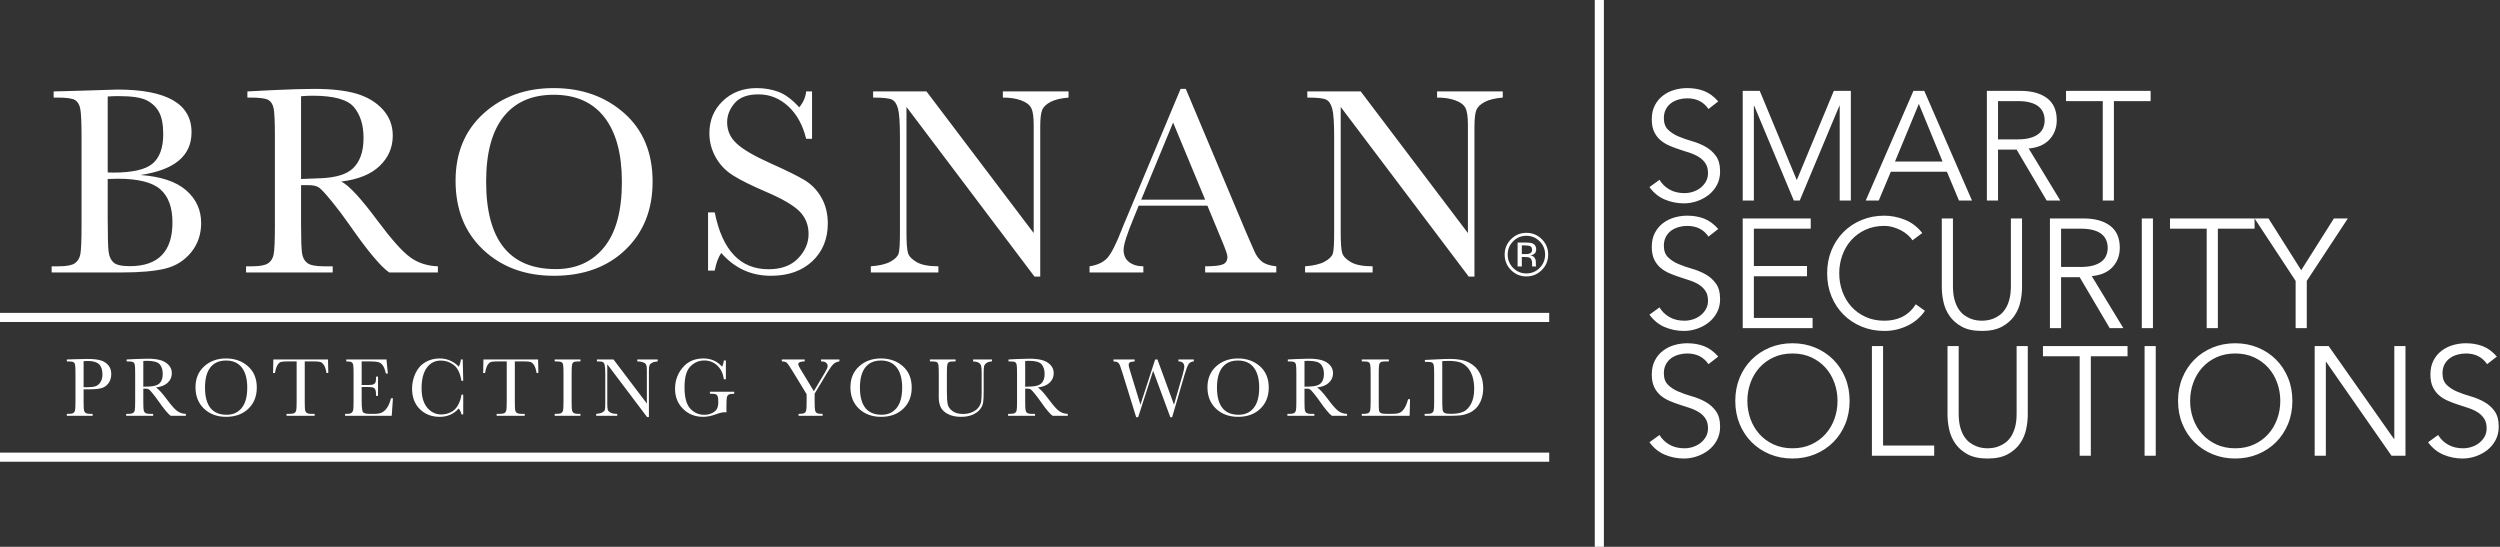
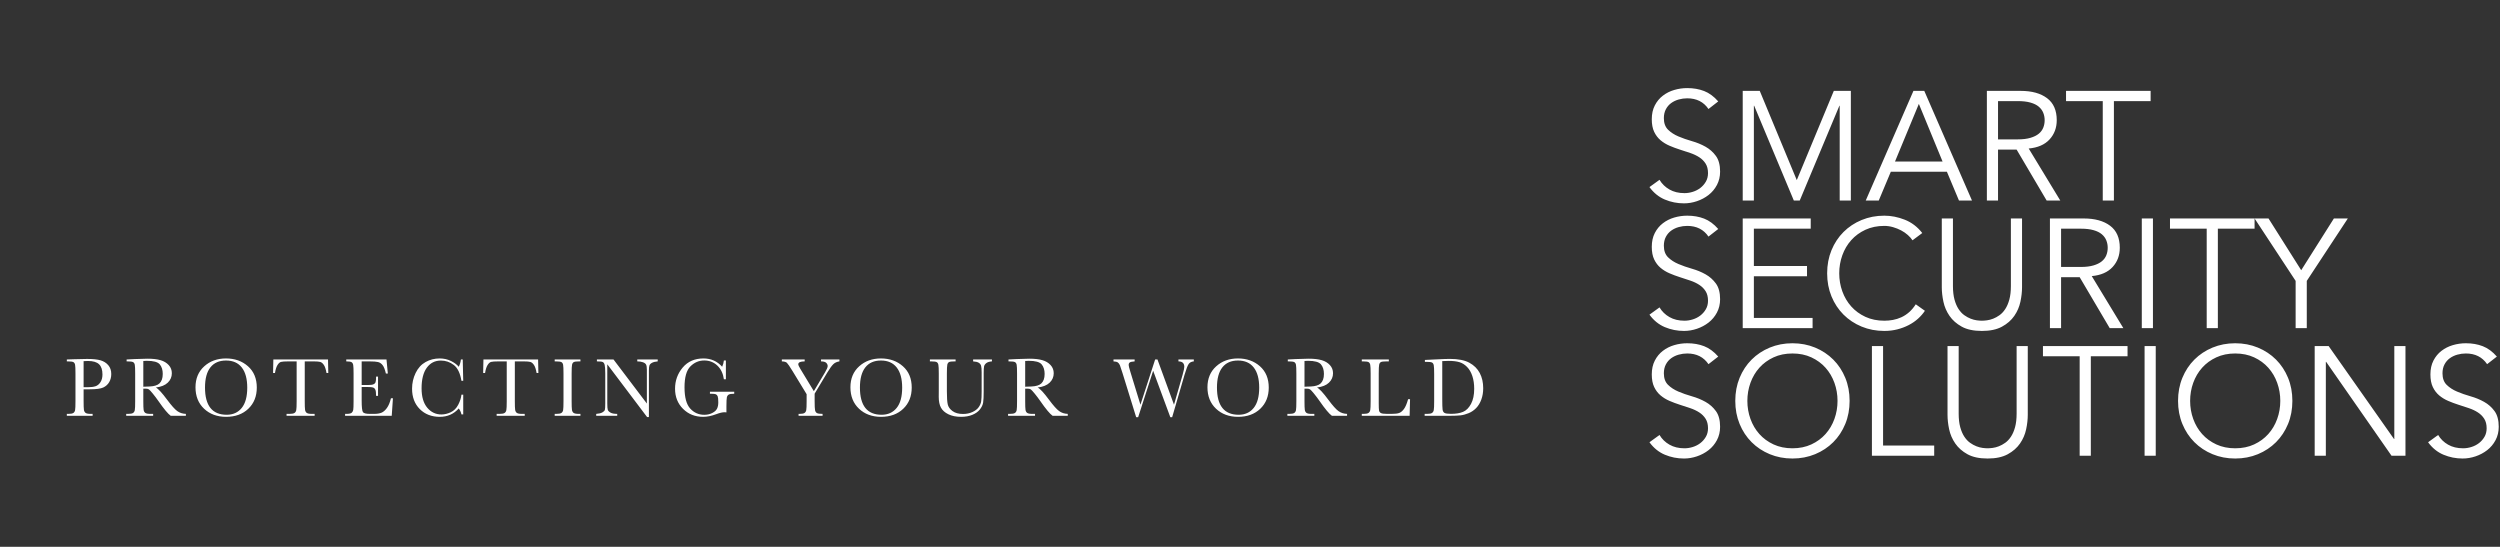
<svg xmlns="http://www.w3.org/2000/svg" width="823px" height="180px" viewBox="0 0 823 180" version="1.1">
  <rect x="0" y="0" width="823" height="180" fill="#333333" stroke="none" />
  <title>brosnan-logo</title>
  <desc>Created with Sketch.</desc>
  <defs />
  <g id="Page-1" stroke="none" stroke-width="1" fill="none" fill-rule="evenodd">
    <g id="brosnan-logo" fill="#FFFFFF">
-       <rect id="Rectangle" x="525" y="0" width="3" height="180" />
-       <path d="M562.431,35.885 C560.833,33.539 558.504,32.366 555.444,32.366 C554.492,32.366 553.557,32.493 552.639,32.748 C551.721,33.004 550.897,33.394 550.165,33.922 C549.434,34.449 548.848,35.128 548.406,35.962 C547.964,36.795 547.743,37.772 547.743,38.894 C547.743,40.526 548.202,41.792 549.12,42.694 C550.038,43.595 551.177,44.334 552.537,44.912 C553.897,45.49 555.384,46.008 557,46.468 C558.615,46.927 560.102,47.538 561.462,48.303 C562.822,49.069 563.961,50.08 564.879,51.338 C565.797,52.596 566.256,54.313 566.256,56.489 C566.256,58.121 565.908,59.591 565.211,60.901 C564.513,62.21 563.596,63.306 562.457,64.19 C561.317,65.074 560.043,65.754 558.631,66.23 C557.22,66.706 555.801,66.944 554.373,66.944 C552.163,66.944 550.064,66.528 548.074,65.695 C546.085,64.861 544.394,63.493 543,61.589 L546.315,59.192 C547.097,60.518 548.185,61.58 549.579,62.38 C550.973,63.179 552.622,63.578 554.526,63.578 C555.444,63.578 556.362,63.434 557.28,63.145 C558.198,62.855 559.022,62.431 559.754,61.87 C560.485,61.308 561.088,60.62 561.564,59.804 C562.04,58.988 562.278,58.053 562.278,56.999 C562.278,55.741 562.015,54.696 561.487,53.862 C560.96,53.029 560.264,52.333 559.396,51.772 C558.529,51.21 557.544,50.743 556.438,50.369 C555.333,49.995 554.195,49.621 553.021,49.247 C551.848,48.873 550.71,48.448 549.605,47.972 C548.499,47.496 547.514,46.893 546.646,46.161 C545.779,45.43 545.083,44.513 544.556,43.407 C544.028,42.302 543.765,40.917 543.765,39.251 C543.765,37.517 544.096,36.004 544.76,34.712 C545.423,33.42 546.306,32.349 547.412,31.499 C548.517,30.649 549.766,30.02 551.16,29.612 C552.554,29.204 553.982,29 555.444,29 C557.484,29 559.337,29.323 561.003,29.969 C562.669,30.615 564.216,31.754 565.644,33.386 L562.431,35.885 Z M591.501,59.294 L603.69,29.918 L609.3,29.918 L609.3,66.026 L605.628,66.026 L605.628,34.814 L605.526,34.814 L592.47,66.026 L590.532,66.026 L577.476,34.814 L577.374,34.814 L577.374,66.026 L573.702,66.026 L573.702,29.918 L579.312,29.918 L591.501,59.294 Z M623.835,53.174 L639.492,53.174 L631.689,34.202 L623.835,53.174 Z M618.48,66.026 L614.196,66.026 L629.904,29.918 L633.474,29.918 L649.182,66.026 L644.898,66.026 L640.92,56.54 L622.458,56.54 L618.48,66.026 Z M657.75,45.881 L664.278,45.881 C665.91,45.881 667.295,45.711 668.434,45.371 C669.574,45.031 670.483,44.581 671.163,44.02 C671.843,43.458 672.336,42.796 672.642,42.031 C672.948,41.265 673.101,40.441 673.101,39.557 C673.101,38.707 672.948,37.9 672.642,37.135 C672.336,36.369 671.843,35.698 671.163,35.12 C670.483,34.542 669.574,34.092 668.434,33.769 C667.295,33.445 665.91,33.284 664.278,33.284 L657.75,33.284 L657.75,45.881 Z M657.75,66.026 L654.078,66.026 L654.078,29.918 L665.196,29.918 C668.868,29.918 671.766,30.717 673.891,32.315 C676.017,33.913 677.079,36.327 677.079,39.557 C677.079,42.073 676.289,44.189 674.707,45.907 C673.126,47.624 670.84,48.618 667.848,48.89 L678.252,66.026 L673.764,66.026 L663.87,49.247 L657.75,49.247 L657.75,66.026 Z M695.898,66.026 L692.226,66.026 L692.226,33.284 L680.139,33.284 L680.139,29.918 L707.985,29.918 L707.985,33.284 L695.898,33.284 L695.898,66.026 Z M562.431,77.885 C560.833,75.539 558.504,74.366 555.444,74.366 C554.492,74.366 553.557,74.493 552.639,74.749 C551.721,75.004 550.897,75.394 550.165,75.921 C549.434,76.449 548.848,77.128 548.406,77.962 C547.964,78.795 547.743,79.772 547.743,80.894 C547.743,82.526 548.202,83.792 549.12,84.694 C550.038,85.595 551.177,86.334 552.537,86.912 C553.897,87.49 555.384,88.008 557,88.468 C558.615,88.927 560.102,89.538 561.462,90.303 C562.822,91.069 563.961,92.08 564.879,93.338 C565.797,94.596 566.256,96.313 566.256,98.489 C566.256,100.121 565.908,101.591 565.211,102.9 C564.513,104.21 563.596,105.306 562.457,106.19 C561.317,107.074 560.043,107.754 558.631,108.23 C557.22,108.706 555.801,108.944 554.373,108.944 C552.163,108.944 550.064,108.528 548.074,107.695 C546.085,106.861 544.394,105.493 543,103.589 L546.315,101.192 C547.097,102.518 548.185,103.58 549.579,104.379 C550.973,105.179 552.622,105.578 554.526,105.578 C555.444,105.578 556.362,105.434 557.28,105.144 C558.198,104.855 559.022,104.431 559.754,103.87 C560.485,103.308 561.088,102.62 561.564,101.804 C562.04,100.988 562.278,100.053 562.278,98.999 C562.278,97.741 562.015,96.696 561.487,95.862 C560.96,95.029 560.264,94.333 559.396,93.772 C558.529,93.21 557.544,92.743 556.438,92.369 C555.333,91.995 554.195,91.621 553.021,91.247 C551.848,90.873 550.71,90.448 549.605,89.972 C548.499,89.496 547.514,88.893 546.646,88.162 C545.779,87.43 545.083,86.513 544.556,85.407 C544.028,84.302 543.765,82.917 543.765,81.251 C543.765,79.517 544.096,78.004 544.76,76.712 C545.423,75.42 546.306,74.349 547.412,73.499 C548.517,72.649 549.766,72.02 551.16,71.612 C552.554,71.204 553.982,71 555.444,71 C557.484,71 559.337,71.323 561.003,71.969 C562.669,72.615 564.216,73.754 565.644,75.386 L562.431,77.885 Z M577.374,104.66 L596.703,104.66 L596.703,108.026 L573.702,108.026 L573.702,71.918 L596.091,71.918 L596.091,75.284 L577.374,75.284 L577.374,87.575 L594.867,87.575 L594.867,90.941 L577.374,90.941 L577.374,104.66 Z M633.678,102.314 C633.066,103.232 632.31,104.099 631.409,104.915 C630.507,105.731 629.479,106.436 628.323,107.031 C627.167,107.627 625.918,108.094 624.574,108.434 C623.231,108.774 621.812,108.944 620.316,108.944 C617.63,108.944 615.14,108.468 612.845,107.516 C610.549,106.564 608.561,105.247 606.878,103.564 C605.194,101.88 603.877,99.883 602.925,97.571 C601.973,95.259 601.497,92.726 601.497,89.972 C601.497,87.218 601.973,84.685 602.925,82.373 C603.877,80.061 605.194,78.064 606.878,76.38 C608.561,74.697 610.549,73.38 612.845,72.428 C615.14,71.476 617.63,71 620.316,71 C622.56,71 624.804,71.442 627.048,72.326 C629.292,73.21 631.213,74.672 632.811,76.712 L629.598,79.109 C629.224,78.531 628.714,77.953 628.068,77.375 C627.422,76.797 626.683,76.287 625.85,75.845 C625.016,75.403 624.124,75.046 623.172,74.774 C622.22,74.502 621.268,74.366 620.316,74.366 C618.004,74.366 615.93,74.791 614.094,75.641 C612.258,76.491 610.703,77.63 609.428,79.058 C608.152,80.486 607.175,82.143 606.495,84.031 C605.815,85.918 605.475,87.898 605.475,89.972 C605.475,92.046 605.815,94.026 606.495,95.913 C607.175,97.801 608.152,99.458 609.428,100.886 C610.703,102.314 612.258,103.453 614.094,104.303 C615.93,105.153 618.004,105.578 620.316,105.578 C621.268,105.578 622.211,105.493 623.146,105.323 C624.082,105.153 624.999,104.864 625.9,104.456 C626.802,104.048 627.651,103.496 628.451,102.799 C629.25,102.101 629.989,101.226 630.669,100.172 L633.678,102.314 Z M665.655,94.562 C665.655,96.058 665.477,97.647 665.12,99.331 C664.762,101.014 664.091,102.569 663.105,103.997 C662.119,105.425 660.768,106.606 659.051,107.541 C657.333,108.477 655.132,108.944 652.446,108.944 C649.726,108.944 647.516,108.477 645.816,107.541 C644.116,106.606 642.773,105.425 641.787,103.997 C640.801,102.569 640.13,101.014 639.773,99.331 C639.415,97.647 639.237,96.058 639.237,94.562 L639.237,71.918 L642.909,71.918 L642.909,94.154 C642.909,95.888 643.079,97.375 643.419,98.617 C643.759,99.858 644.209,100.903 644.77,101.753 C645.332,102.603 645.96,103.274 646.658,103.767 C647.355,104.261 648.051,104.643 648.749,104.915 C649.446,105.187 650.117,105.365 650.763,105.451 C651.409,105.535 651.97,105.578 652.446,105.578 C652.888,105.578 653.44,105.535 654.104,105.451 C654.767,105.365 655.446,105.187 656.144,104.915 C656.841,104.643 657.537,104.261 658.235,103.767 C658.932,103.274 659.56,102.603 660.121,101.753 C660.683,100.903 661.133,99.858 661.473,98.617 C661.813,97.375 661.983,95.888 661.983,94.154 L661.983,71.918 L665.655,71.918 L665.655,94.562 Z M678.507,87.881 L685.035,87.881 C686.667,87.881 688.052,87.711 689.192,87.371 C690.331,87.031 691.24,86.581 691.92,86.019 C692.6,85.458 693.093,84.796 693.399,84.031 C693.705,83.265 693.858,82.441 693.858,81.557 C693.858,80.707 693.705,79.9 693.399,79.135 C693.093,78.369 692.6,77.698 691.92,77.12 C691.24,76.542 690.331,76.092 689.192,75.769 C688.052,75.445 686.667,75.284 685.035,75.284 L678.507,75.284 L678.507,87.881 Z M678.507,108.026 L674.835,108.026 L674.835,71.918 L685.953,71.918 C689.625,71.918 692.523,72.717 694.649,74.315 C696.774,75.913 697.836,78.327 697.836,81.557 C697.836,84.073 697.046,86.189 695.465,87.906 C693.883,89.624 691.597,90.618 688.605,90.89 L699.009,108.026 L694.521,108.026 L684.627,91.247 L678.507,91.247 L678.507,108.026 Z M708.75,108.026 L705.078,108.026 L705.078,71.918 L708.75,71.918 L708.75,108.026 Z M730.119,108.026 L726.447,108.026 L726.447,75.284 L714.36,75.284 L714.36,71.918 L742.206,71.918 L742.206,75.284 L730.119,75.284 L730.119,108.026 Z M759.393,108.026 L755.721,108.026 L755.721,92.471 L742.206,71.918 L746.796,71.918 L757.557,88.952 L768.318,71.918 L772.908,71.918 L759.393,92.471 L759.393,108.026 Z M562.431,119.885 C560.833,117.539 558.504,116.366 555.444,116.366 C554.492,116.366 553.557,116.493 552.639,116.749 C551.721,117.004 550.897,117.394 550.165,117.921 C549.434,118.449 548.848,119.128 548.406,119.962 C547.964,120.795 547.743,121.772 547.743,122.894 C547.743,124.526 548.202,125.792 549.12,126.694 C550.038,127.595 551.177,128.334 552.537,128.912 C553.897,129.49 555.384,130.008 557,130.468 C558.615,130.927 560.102,131.538 561.462,132.304 C562.822,133.069 563.961,134.08 564.879,135.338 C565.797,136.596 566.256,138.313 566.256,140.489 C566.256,142.121 565.908,143.591 565.211,144.9 C564.513,146.21 563.596,147.306 562.457,148.19 C561.317,149.074 560.043,149.754 558.631,150.23 C557.22,150.706 555.801,150.944 554.373,150.944 C552.163,150.944 550.064,150.528 548.074,149.695 C546.085,148.861 544.394,147.493 543,145.589 L546.315,143.192 C547.097,144.518 548.185,145.58 549.579,146.38 C550.973,147.179 552.622,147.578 554.526,147.578 C555.444,147.578 556.362,147.434 557.28,147.144 C558.198,146.855 559.022,146.431 559.754,145.869 C560.485,145.308 561.088,144.62 561.564,143.804 C562.04,142.988 562.278,142.053 562.278,140.999 C562.278,139.741 562.015,138.696 561.487,137.863 C560.96,137.029 560.264,136.333 559.396,135.772 C558.529,135.21 557.544,134.743 556.438,134.369 C555.333,133.995 554.195,133.621 553.021,133.247 C551.848,132.873 550.71,132.448 549.605,131.972 C548.499,131.496 547.514,130.893 546.646,130.161 C545.779,129.43 545.083,128.513 544.556,127.407 C544.028,126.302 543.765,124.917 543.765,123.251 C543.765,121.517 544.096,120.004 544.76,118.712 C545.423,117.42 546.306,116.349 547.412,115.499 C548.517,114.649 549.766,114.02 551.16,113.612 C552.554,113.204 553.982,113 555.444,113 C557.484,113 559.337,113.323 561.003,113.969 C562.669,114.615 564.216,115.754 565.644,117.386 L562.431,119.885 Z M604.914,131.972 C604.914,129.898 604.574,127.918 603.894,126.031 C603.214,124.143 602.237,122.486 600.962,121.058 C599.686,119.63 598.131,118.491 596.295,117.641 C594.459,116.791 592.385,116.366 590.073,116.366 C587.761,116.366 585.687,116.791 583.851,117.641 C582.015,118.491 580.46,119.63 579.184,121.058 C577.909,122.486 576.932,124.143 576.252,126.031 C575.572,127.918 575.232,129.898 575.232,131.972 C575.232,134.046 575.572,136.026 576.252,137.913 C576.932,139.801 577.909,141.458 579.184,142.886 C580.46,144.314 582.015,145.453 583.851,146.303 C585.687,147.153 587.761,147.578 590.073,147.578 C592.385,147.578 594.459,147.153 596.295,146.303 C598.131,145.453 599.686,144.314 600.962,142.886 C602.237,141.458 603.214,139.801 603.894,137.913 C604.574,136.026 604.914,134.046 604.914,131.972 Z M608.892,131.972 C608.892,134.726 608.416,137.259 607.464,139.571 C606.512,141.883 605.195,143.88 603.511,145.564 C601.828,147.247 599.84,148.564 597.544,149.516 C595.249,150.468 592.759,150.944 590.073,150.944 C587.387,150.944 584.897,150.468 582.601,149.516 C580.306,148.564 578.318,147.247 576.635,145.564 C574.951,143.88 573.634,141.883 572.682,139.571 C571.73,137.259 571.254,134.726 571.254,131.972 C571.254,129.218 571.73,126.685 572.682,124.373 C573.634,122.061 574.951,120.064 576.635,118.38 C578.318,116.697 580.306,115.38 582.601,114.428 C584.897,113.476 587.387,113 590.073,113 C592.759,113 595.249,113.476 597.544,114.428 C599.84,115.38 601.828,116.697 603.511,118.38 C605.195,120.064 606.512,122.061 607.464,124.373 C608.416,126.685 608.892,129.218 608.892,131.972 Z M619.908,146.66 L636.738,146.66 L636.738,150.026 L616.236,150.026 L616.236,113.918 L619.908,113.918 L619.908,146.66 Z M667.542,136.562 C667.542,138.058 667.364,139.647 667.006,141.331 C666.649,143.014 665.978,144.569 664.992,145.997 C664.006,147.425 662.655,148.606 660.938,149.542 C659.22,150.477 657.019,150.944 654.333,150.944 C651.613,150.944 649.403,150.477 647.703,149.542 C646.003,148.606 644.66,147.425 643.674,145.997 C642.688,144.569 642.017,143.014 641.659,141.331 C641.302,139.647 641.124,138.058 641.124,136.562 L641.124,113.918 L644.796,113.918 L644.796,136.154 C644.796,137.888 644.966,139.375 645.306,140.617 C645.646,141.858 646.096,142.903 646.658,143.753 C647.219,144.603 647.847,145.274 648.544,145.768 C649.242,146.261 649.938,146.643 650.635,146.915 C651.333,147.187 652.004,147.365 652.65,147.451 C653.296,147.536 653.857,147.578 654.333,147.578 C654.775,147.578 655.327,147.536 655.99,147.451 C656.654,147.365 657.333,147.187 658.03,146.915 C658.728,146.643 659.424,146.261 660.121,145.768 C660.819,145.274 661.447,144.603 662.009,143.753 C662.57,142.903 663.02,141.858 663.36,140.617 C663.7,139.375 663.87,137.888 663.87,136.154 L663.87,113.918 L667.542,113.918 L667.542,136.562 Z M688.299,150.026 L684.627,150.026 L684.627,117.284 L672.54,117.284 L672.54,113.918 L700.386,113.918 L700.386,117.284 L688.299,117.284 L688.299,150.026 Z M709.668,150.026 L705.996,150.026 L705.996,113.918 L709.668,113.918 L709.668,150.026 Z M750.672,131.972 C750.672,129.898 750.332,127.918 749.652,126.031 C748.972,124.143 747.995,122.486 746.72,121.058 C745.444,119.63 743.889,118.491 742.053,117.641 C740.217,116.791 738.143,116.366 735.831,116.366 C733.519,116.366 731.445,116.791 729.609,117.641 C727.773,118.491 726.218,119.63 724.942,121.058 C723.667,122.486 722.69,124.143 722.01,126.031 C721.33,127.918 720.99,129.898 720.99,131.972 C720.99,134.046 721.33,136.026 722.01,137.913 C722.69,139.801 723.667,141.458 724.942,142.886 C726.218,144.314 727.773,145.453 729.609,146.303 C731.445,147.153 733.519,147.578 735.831,147.578 C738.143,147.578 740.217,147.153 742.053,146.303 C743.889,145.453 745.444,144.314 746.72,142.886 C747.995,141.458 748.972,139.801 749.652,137.913 C750.332,136.026 750.672,134.046 750.672,131.972 Z M754.65,131.972 C754.65,134.726 754.174,137.259 753.222,139.571 C752.27,141.883 750.953,143.88 749.269,145.564 C747.586,147.247 745.598,148.564 743.303,149.516 C741.007,150.468 738.517,150.944 735.831,150.944 C733.145,150.944 730.655,150.468 728.36,149.516 C726.064,148.564 724.076,147.247 722.393,145.564 C720.709,143.88 719.392,141.883 718.44,139.571 C717.488,137.259 717.012,134.726 717.012,131.972 C717.012,129.218 717.488,126.685 718.44,124.373 C719.392,122.061 720.709,120.064 722.393,118.38 C724.076,116.697 726.064,115.38 728.36,114.428 C730.655,113.476 733.145,113 735.831,113 C738.517,113 741.007,113.476 743.303,114.428 C745.598,115.38 747.586,116.697 749.269,118.38 C750.953,120.064 752.27,122.061 753.222,124.373 C754.174,126.685 754.65,129.218 754.65,131.972 Z M788.106,144.518 L788.208,144.518 L788.208,113.918 L791.88,113.918 L791.88,150.026 L787.29,150.026 L765.768,119.12 L765.666,119.12 L765.666,150.026 L761.994,150.026 L761.994,113.918 L766.584,113.918 L788.106,144.518 Z M818.757,119.885 C817.159,117.539 814.83,116.366 811.77,116.366 C810.818,116.366 809.883,116.493 808.965,116.749 C808.047,117.004 807.223,117.394 806.491,117.921 C805.76,118.449 805.174,119.128 804.732,119.962 C804.29,120.795 804.069,121.772 804.069,122.894 C804.069,124.526 804.528,125.792 805.446,126.694 C806.364,127.595 807.503,128.334 808.863,128.912 C810.223,129.49 811.71,130.008 813.326,130.468 C814.941,130.927 816.428,131.538 817.788,132.304 C819.148,133.069 820.287,134.08 821.205,135.338 C822.123,136.596 822.582,138.313 822.582,140.489 C822.582,142.121 822.234,143.591 821.537,144.9 C820.839,146.21 819.922,147.306 818.783,148.19 C817.643,149.074 816.369,149.754 814.957,150.23 C813.546,150.706 812.127,150.944 810.699,150.944 C808.489,150.944 806.39,150.528 804.4,149.695 C802.411,148.861 800.72,147.493 799.326,145.589 L802.641,143.192 C803.423,144.518 804.511,145.58 805.905,146.38 C807.299,147.179 808.948,147.578 810.852,147.578 C811.77,147.578 812.688,147.434 813.606,147.144 C814.524,146.855 815.348,146.431 816.08,145.869 C816.811,145.308 817.414,144.62 817.89,143.804 C818.366,142.988 818.604,142.053 818.604,140.999 C818.604,139.741 818.341,138.696 817.813,137.863 C817.286,137.029 816.59,136.333 815.722,135.772 C814.855,135.21 813.87,134.743 812.764,134.369 C811.659,133.995 810.521,133.621 809.347,133.247 C808.174,132.873 807.036,132.448 805.931,131.972 C804.825,131.496 803.84,130.893 802.972,130.161 C802.105,129.43 801.409,128.513 800.881,127.407 C800.354,126.302 800.091,124.917 800.091,123.251 C800.091,121.517 800.422,120.004 801.086,118.712 C801.749,117.42 802.632,116.349 803.737,115.499 C804.843,114.649 806.092,114.02 807.486,113.612 C808.88,113.204 810.308,113 811.77,113 C813.81,113 815.663,113.323 817.329,113.969 C818.995,114.615 820.542,115.754 821.97,117.386 L818.757,119.885 Z" id="SMART-SECURITY-SOLUT" />
-       <rect id="Rectangle-2" x="0" y="103" width="510" height="3" />
-       <rect id="Rectangle-2-Copy" x="0" y="149" width="510" height="3" />
+       <path d="M562.431,35.885 C560.833,33.539 558.504,32.366 555.444,32.366 C554.492,32.366 553.557,32.493 552.639,32.748 C551.721,33.004 550.897,33.394 550.165,33.922 C549.434,34.449 548.848,35.128 548.406,35.962 C547.964,36.795 547.743,37.772 547.743,38.894 C547.743,40.526 548.202,41.792 549.12,42.694 C550.038,43.595 551.177,44.334 552.537,44.912 C553.897,45.49 555.384,46.008 557,46.468 C558.615,46.927 560.102,47.538 561.462,48.303 C562.822,49.069 563.961,50.08 564.879,51.338 C565.797,52.596 566.256,54.313 566.256,56.489 C566.256,58.121 565.908,59.591 565.211,60.901 C564.513,62.21 563.596,63.306 562.457,64.19 C561.317,65.074 560.043,65.754 558.631,66.23 C557.22,66.706 555.801,66.944 554.373,66.944 C552.163,66.944 550.064,66.528 548.074,65.695 C546.085,64.861 544.394,63.493 543,61.589 L546.315,59.192 C547.097,60.518 548.185,61.58 549.579,62.38 C550.973,63.179 552.622,63.578 554.526,63.578 C555.444,63.578 556.362,63.434 557.28,63.145 C558.198,62.855 559.022,62.431 559.754,61.87 C560.485,61.308 561.088,60.62 561.564,59.804 C562.04,58.988 562.278,58.053 562.278,56.999 C562.278,55.741 562.015,54.696 561.487,53.862 C560.96,53.029 560.264,52.333 559.396,51.772 C558.529,51.21 557.544,50.743 556.438,50.369 C555.333,49.995 554.195,49.621 553.021,49.247 C551.848,48.873 550.71,48.448 549.605,47.972 C548.499,47.496 547.514,46.893 546.646,46.161 C545.779,45.43 545.083,44.513 544.556,43.407 C544.028,42.302 543.765,40.917 543.765,39.251 C543.765,37.517 544.096,36.004 544.76,34.712 C545.423,33.42 546.306,32.349 547.412,31.499 C548.517,30.649 549.766,30.02 551.16,29.612 C552.554,29.204 553.982,29 555.444,29 C557.484,29 559.337,29.323 561.003,29.969 C562.669,30.615 564.216,31.754 565.644,33.386 L562.431,35.885 Z M591.501,59.294 L603.69,29.918 L609.3,29.918 L609.3,66.026 L605.628,66.026 L605.628,34.814 L605.526,34.814 L592.47,66.026 L590.532,66.026 L577.476,34.814 L577.374,34.814 L577.374,66.026 L573.702,66.026 L573.702,29.918 L579.312,29.918 Z M623.835,53.174 L639.492,53.174 L631.689,34.202 L623.835,53.174 Z M618.48,66.026 L614.196,66.026 L629.904,29.918 L633.474,29.918 L649.182,66.026 L644.898,66.026 L640.92,56.54 L622.458,56.54 L618.48,66.026 Z M657.75,45.881 L664.278,45.881 C665.91,45.881 667.295,45.711 668.434,45.371 C669.574,45.031 670.483,44.581 671.163,44.02 C671.843,43.458 672.336,42.796 672.642,42.031 C672.948,41.265 673.101,40.441 673.101,39.557 C673.101,38.707 672.948,37.9 672.642,37.135 C672.336,36.369 671.843,35.698 671.163,35.12 C670.483,34.542 669.574,34.092 668.434,33.769 C667.295,33.445 665.91,33.284 664.278,33.284 L657.75,33.284 L657.75,45.881 Z M657.75,66.026 L654.078,66.026 L654.078,29.918 L665.196,29.918 C668.868,29.918 671.766,30.717 673.891,32.315 C676.017,33.913 677.079,36.327 677.079,39.557 C677.079,42.073 676.289,44.189 674.707,45.907 C673.126,47.624 670.84,48.618 667.848,48.89 L678.252,66.026 L673.764,66.026 L663.87,49.247 L657.75,49.247 L657.75,66.026 Z M695.898,66.026 L692.226,66.026 L692.226,33.284 L680.139,33.284 L680.139,29.918 L707.985,29.918 L707.985,33.284 L695.898,33.284 L695.898,66.026 Z M562.431,77.885 C560.833,75.539 558.504,74.366 555.444,74.366 C554.492,74.366 553.557,74.493 552.639,74.749 C551.721,75.004 550.897,75.394 550.165,75.921 C549.434,76.449 548.848,77.128 548.406,77.962 C547.964,78.795 547.743,79.772 547.743,80.894 C547.743,82.526 548.202,83.792 549.12,84.694 C550.038,85.595 551.177,86.334 552.537,86.912 C553.897,87.49 555.384,88.008 557,88.468 C558.615,88.927 560.102,89.538 561.462,90.303 C562.822,91.069 563.961,92.08 564.879,93.338 C565.797,94.596 566.256,96.313 566.256,98.489 C566.256,100.121 565.908,101.591 565.211,102.9 C564.513,104.21 563.596,105.306 562.457,106.19 C561.317,107.074 560.043,107.754 558.631,108.23 C557.22,108.706 555.801,108.944 554.373,108.944 C552.163,108.944 550.064,108.528 548.074,107.695 C546.085,106.861 544.394,105.493 543,103.589 L546.315,101.192 C547.097,102.518 548.185,103.58 549.579,104.379 C550.973,105.179 552.622,105.578 554.526,105.578 C555.444,105.578 556.362,105.434 557.28,105.144 C558.198,104.855 559.022,104.431 559.754,103.87 C560.485,103.308 561.088,102.62 561.564,101.804 C562.04,100.988 562.278,100.053 562.278,98.999 C562.278,97.741 562.015,96.696 561.487,95.862 C560.96,95.029 560.264,94.333 559.396,93.772 C558.529,93.21 557.544,92.743 556.438,92.369 C555.333,91.995 554.195,91.621 553.021,91.247 C551.848,90.873 550.71,90.448 549.605,89.972 C548.499,89.496 547.514,88.893 546.646,88.162 C545.779,87.43 545.083,86.513 544.556,85.407 C544.028,84.302 543.765,82.917 543.765,81.251 C543.765,79.517 544.096,78.004 544.76,76.712 C545.423,75.42 546.306,74.349 547.412,73.499 C548.517,72.649 549.766,72.02 551.16,71.612 C552.554,71.204 553.982,71 555.444,71 C557.484,71 559.337,71.323 561.003,71.969 C562.669,72.615 564.216,73.754 565.644,75.386 L562.431,77.885 Z M577.374,104.66 L596.703,104.66 L596.703,108.026 L573.702,108.026 L573.702,71.918 L596.091,71.918 L596.091,75.284 L577.374,75.284 L577.374,87.575 L594.867,87.575 L594.867,90.941 L577.374,90.941 L577.374,104.66 Z M633.678,102.314 C633.066,103.232 632.31,104.099 631.409,104.915 C630.507,105.731 629.479,106.436 628.323,107.031 C627.167,107.627 625.918,108.094 624.574,108.434 C623.231,108.774 621.812,108.944 620.316,108.944 C617.63,108.944 615.14,108.468 612.845,107.516 C610.549,106.564 608.561,105.247 606.878,103.564 C605.194,101.88 603.877,99.883 602.925,97.571 C601.973,95.259 601.497,92.726 601.497,89.972 C601.497,87.218 601.973,84.685 602.925,82.373 C603.877,80.061 605.194,78.064 606.878,76.38 C608.561,74.697 610.549,73.38 612.845,72.428 C615.14,71.476 617.63,71 620.316,71 C622.56,71 624.804,71.442 627.048,72.326 C629.292,73.21 631.213,74.672 632.811,76.712 L629.598,79.109 C629.224,78.531 628.714,77.953 628.068,77.375 C627.422,76.797 626.683,76.287 625.85,75.845 C625.016,75.403 624.124,75.046 623.172,74.774 C622.22,74.502 621.268,74.366 620.316,74.366 C618.004,74.366 615.93,74.791 614.094,75.641 C612.258,76.491 610.703,77.63 609.428,79.058 C608.152,80.486 607.175,82.143 606.495,84.031 C605.815,85.918 605.475,87.898 605.475,89.972 C605.475,92.046 605.815,94.026 606.495,95.913 C607.175,97.801 608.152,99.458 609.428,100.886 C610.703,102.314 612.258,103.453 614.094,104.303 C615.93,105.153 618.004,105.578 620.316,105.578 C621.268,105.578 622.211,105.493 623.146,105.323 C624.082,105.153 624.999,104.864 625.9,104.456 C626.802,104.048 627.651,103.496 628.451,102.799 C629.25,102.101 629.989,101.226 630.669,100.172 L633.678,102.314 Z M665.655,94.562 C665.655,96.058 665.477,97.647 665.12,99.331 C664.762,101.014 664.091,102.569 663.105,103.997 C662.119,105.425 660.768,106.606 659.051,107.541 C657.333,108.477 655.132,108.944 652.446,108.944 C649.726,108.944 647.516,108.477 645.816,107.541 C644.116,106.606 642.773,105.425 641.787,103.997 C640.801,102.569 640.13,101.014 639.773,99.331 C639.415,97.647 639.237,96.058 639.237,94.562 L639.237,71.918 L642.909,71.918 L642.909,94.154 C642.909,95.888 643.079,97.375 643.419,98.617 C643.759,99.858 644.209,100.903 644.77,101.753 C645.332,102.603 645.96,103.274 646.658,103.767 C647.355,104.261 648.051,104.643 648.749,104.915 C649.446,105.187 650.117,105.365 650.763,105.451 C651.409,105.535 651.97,105.578 652.446,105.578 C652.888,105.578 653.44,105.535 654.104,105.451 C654.767,105.365 655.446,105.187 656.144,104.915 C656.841,104.643 657.537,104.261 658.235,103.767 C658.932,103.274 659.56,102.603 660.121,101.753 C660.683,100.903 661.133,99.858 661.473,98.617 C661.813,97.375 661.983,95.888 661.983,94.154 L661.983,71.918 L665.655,71.918 L665.655,94.562 Z M678.507,87.881 L685.035,87.881 C686.667,87.881 688.052,87.711 689.192,87.371 C690.331,87.031 691.24,86.581 691.92,86.019 C692.6,85.458 693.093,84.796 693.399,84.031 C693.705,83.265 693.858,82.441 693.858,81.557 C693.858,80.707 693.705,79.9 693.399,79.135 C693.093,78.369 692.6,77.698 691.92,77.12 C691.24,76.542 690.331,76.092 689.192,75.769 C688.052,75.445 686.667,75.284 685.035,75.284 L678.507,75.284 L678.507,87.881 Z M678.507,108.026 L674.835,108.026 L674.835,71.918 L685.953,71.918 C689.625,71.918 692.523,72.717 694.649,74.315 C696.774,75.913 697.836,78.327 697.836,81.557 C697.836,84.073 697.046,86.189 695.465,87.906 C693.883,89.624 691.597,90.618 688.605,90.89 L699.009,108.026 L694.521,108.026 L684.627,91.247 L678.507,91.247 L678.507,108.026 Z M708.75,108.026 L705.078,108.026 L705.078,71.918 L708.75,71.918 L708.75,108.026 Z M730.119,108.026 L726.447,108.026 L726.447,75.284 L714.36,75.284 L714.36,71.918 L742.206,71.918 L742.206,75.284 L730.119,75.284 L730.119,108.026 Z M759.393,108.026 L755.721,108.026 L755.721,92.471 L742.206,71.918 L746.796,71.918 L757.557,88.952 L768.318,71.918 L772.908,71.918 L759.393,92.471 L759.393,108.026 Z M562.431,119.885 C560.833,117.539 558.504,116.366 555.444,116.366 C554.492,116.366 553.557,116.493 552.639,116.749 C551.721,117.004 550.897,117.394 550.165,117.921 C549.434,118.449 548.848,119.128 548.406,119.962 C547.964,120.795 547.743,121.772 547.743,122.894 C547.743,124.526 548.202,125.792 549.12,126.694 C550.038,127.595 551.177,128.334 552.537,128.912 C553.897,129.49 555.384,130.008 557,130.468 C558.615,130.927 560.102,131.538 561.462,132.304 C562.822,133.069 563.961,134.08 564.879,135.338 C565.797,136.596 566.256,138.313 566.256,140.489 C566.256,142.121 565.908,143.591 565.211,144.9 C564.513,146.21 563.596,147.306 562.457,148.19 C561.317,149.074 560.043,149.754 558.631,150.23 C557.22,150.706 555.801,150.944 554.373,150.944 C552.163,150.944 550.064,150.528 548.074,149.695 C546.085,148.861 544.394,147.493 543,145.589 L546.315,143.192 C547.097,144.518 548.185,145.58 549.579,146.38 C550.973,147.179 552.622,147.578 554.526,147.578 C555.444,147.578 556.362,147.434 557.28,147.144 C558.198,146.855 559.022,146.431 559.754,145.869 C560.485,145.308 561.088,144.62 561.564,143.804 C562.04,142.988 562.278,142.053 562.278,140.999 C562.278,139.741 562.015,138.696 561.487,137.863 C560.96,137.029 560.264,136.333 559.396,135.772 C558.529,135.21 557.544,134.743 556.438,134.369 C555.333,133.995 554.195,133.621 553.021,133.247 C551.848,132.873 550.71,132.448 549.605,131.972 C548.499,131.496 547.514,130.893 546.646,130.161 C545.779,129.43 545.083,128.513 544.556,127.407 C544.028,126.302 543.765,124.917 543.765,123.251 C543.765,121.517 544.096,120.004 544.76,118.712 C545.423,117.42 546.306,116.349 547.412,115.499 C548.517,114.649 549.766,114.02 551.16,113.612 C552.554,113.204 553.982,113 555.444,113 C557.484,113 559.337,113.323 561.003,113.969 C562.669,114.615 564.216,115.754 565.644,117.386 L562.431,119.885 Z M604.914,131.972 C604.914,129.898 604.574,127.918 603.894,126.031 C603.214,124.143 602.237,122.486 600.962,121.058 C599.686,119.63 598.131,118.491 596.295,117.641 C594.459,116.791 592.385,116.366 590.073,116.366 C587.761,116.366 585.687,116.791 583.851,117.641 C582.015,118.491 580.46,119.63 579.184,121.058 C577.909,122.486 576.932,124.143 576.252,126.031 C575.572,127.918 575.232,129.898 575.232,131.972 C575.232,134.046 575.572,136.026 576.252,137.913 C576.932,139.801 577.909,141.458 579.184,142.886 C580.46,144.314 582.015,145.453 583.851,146.303 C585.687,147.153 587.761,147.578 590.073,147.578 C592.385,147.578 594.459,147.153 596.295,146.303 C598.131,145.453 599.686,144.314 600.962,142.886 C602.237,141.458 603.214,139.801 603.894,137.913 C604.574,136.026 604.914,134.046 604.914,131.972 Z M608.892,131.972 C608.892,134.726 608.416,137.259 607.464,139.571 C606.512,141.883 605.195,143.88 603.511,145.564 C601.828,147.247 599.84,148.564 597.544,149.516 C595.249,150.468 592.759,150.944 590.073,150.944 C587.387,150.944 584.897,150.468 582.601,149.516 C580.306,148.564 578.318,147.247 576.635,145.564 C574.951,143.88 573.634,141.883 572.682,139.571 C571.73,137.259 571.254,134.726 571.254,131.972 C571.254,129.218 571.73,126.685 572.682,124.373 C573.634,122.061 574.951,120.064 576.635,118.38 C578.318,116.697 580.306,115.38 582.601,114.428 C584.897,113.476 587.387,113 590.073,113 C592.759,113 595.249,113.476 597.544,114.428 C599.84,115.38 601.828,116.697 603.511,118.38 C605.195,120.064 606.512,122.061 607.464,124.373 C608.416,126.685 608.892,129.218 608.892,131.972 Z M619.908,146.66 L636.738,146.66 L636.738,150.026 L616.236,150.026 L616.236,113.918 L619.908,113.918 L619.908,146.66 Z M667.542,136.562 C667.542,138.058 667.364,139.647 667.006,141.331 C666.649,143.014 665.978,144.569 664.992,145.997 C664.006,147.425 662.655,148.606 660.938,149.542 C659.22,150.477 657.019,150.944 654.333,150.944 C651.613,150.944 649.403,150.477 647.703,149.542 C646.003,148.606 644.66,147.425 643.674,145.997 C642.688,144.569 642.017,143.014 641.659,141.331 C641.302,139.647 641.124,138.058 641.124,136.562 L641.124,113.918 L644.796,113.918 L644.796,136.154 C644.796,137.888 644.966,139.375 645.306,140.617 C645.646,141.858 646.096,142.903 646.658,143.753 C647.219,144.603 647.847,145.274 648.544,145.768 C649.242,146.261 649.938,146.643 650.635,146.915 C651.333,147.187 652.004,147.365 652.65,147.451 C653.296,147.536 653.857,147.578 654.333,147.578 C654.775,147.578 655.327,147.536 655.99,147.451 C656.654,147.365 657.333,147.187 658.03,146.915 C658.728,146.643 659.424,146.261 660.121,145.768 C660.819,145.274 661.447,144.603 662.009,143.753 C662.57,142.903 663.02,141.858 663.36,140.617 C663.7,139.375 663.87,137.888 663.87,136.154 L663.87,113.918 L667.542,113.918 L667.542,136.562 Z M688.299,150.026 L684.627,150.026 L684.627,117.284 L672.54,117.284 L672.54,113.918 L700.386,113.918 L700.386,117.284 L688.299,117.284 L688.299,150.026 Z M709.668,150.026 L705.996,150.026 L705.996,113.918 L709.668,113.918 L709.668,150.026 Z M750.672,131.972 C750.672,129.898 750.332,127.918 749.652,126.031 C748.972,124.143 747.995,122.486 746.72,121.058 C745.444,119.63 743.889,118.491 742.053,117.641 C740.217,116.791 738.143,116.366 735.831,116.366 C733.519,116.366 731.445,116.791 729.609,117.641 C727.773,118.491 726.218,119.63 724.942,121.058 C723.667,122.486 722.69,124.143 722.01,126.031 C721.33,127.918 720.99,129.898 720.99,131.972 C720.99,134.046 721.33,136.026 722.01,137.913 C722.69,139.801 723.667,141.458 724.942,142.886 C726.218,144.314 727.773,145.453 729.609,146.303 C731.445,147.153 733.519,147.578 735.831,147.578 C738.143,147.578 740.217,147.153 742.053,146.303 C743.889,145.453 745.444,144.314 746.72,142.886 C747.995,141.458 748.972,139.801 749.652,137.913 C750.332,136.026 750.672,134.046 750.672,131.972 Z M754.65,131.972 C754.65,134.726 754.174,137.259 753.222,139.571 C752.27,141.883 750.953,143.88 749.269,145.564 C747.586,147.247 745.598,148.564 743.303,149.516 C741.007,150.468 738.517,150.944 735.831,150.944 C733.145,150.944 730.655,150.468 728.36,149.516 C726.064,148.564 724.076,147.247 722.393,145.564 C720.709,143.88 719.392,141.883 718.44,139.571 C717.488,137.259 717.012,134.726 717.012,131.972 C717.012,129.218 717.488,126.685 718.44,124.373 C719.392,122.061 720.709,120.064 722.393,118.38 C724.076,116.697 726.064,115.38 728.36,114.428 C730.655,113.476 733.145,113 735.831,113 C738.517,113 741.007,113.476 743.303,114.428 C745.598,115.38 747.586,116.697 749.269,118.38 C750.953,120.064 752.27,122.061 753.222,124.373 C754.174,126.685 754.65,129.218 754.65,131.972 Z M788.106,144.518 L788.208,144.518 L788.208,113.918 L791.88,113.918 L791.88,150.026 L787.29,150.026 L765.768,119.12 L765.666,119.12 L765.666,150.026 L761.994,150.026 L761.994,113.918 L766.584,113.918 L788.106,144.518 Z M818.757,119.885 C817.159,117.539 814.83,116.366 811.77,116.366 C810.818,116.366 809.883,116.493 808.965,116.749 C808.047,117.004 807.223,117.394 806.491,117.921 C805.76,118.449 805.174,119.128 804.732,119.962 C804.29,120.795 804.069,121.772 804.069,122.894 C804.069,124.526 804.528,125.792 805.446,126.694 C806.364,127.595 807.503,128.334 808.863,128.912 C810.223,129.49 811.71,130.008 813.326,130.468 C814.941,130.927 816.428,131.538 817.788,132.304 C819.148,133.069 820.287,134.08 821.205,135.338 C822.123,136.596 822.582,138.313 822.582,140.489 C822.582,142.121 822.234,143.591 821.537,144.9 C820.839,146.21 819.922,147.306 818.783,148.19 C817.643,149.074 816.369,149.754 814.957,150.23 C813.546,150.706 812.127,150.944 810.699,150.944 C808.489,150.944 806.39,150.528 804.4,149.695 C802.411,148.861 800.72,147.493 799.326,145.589 L802.641,143.192 C803.423,144.518 804.511,145.58 805.905,146.38 C807.299,147.179 808.948,147.578 810.852,147.578 C811.77,147.578 812.688,147.434 813.606,147.144 C814.524,146.855 815.348,146.431 816.08,145.869 C816.811,145.308 817.414,144.62 817.89,143.804 C818.366,142.988 818.604,142.053 818.604,140.999 C818.604,139.741 818.341,138.696 817.813,137.863 C817.286,137.029 816.59,136.333 815.722,135.772 C814.855,135.21 813.87,134.743 812.764,134.369 C811.659,133.995 810.521,133.621 809.347,133.247 C808.174,132.873 807.036,132.448 805.931,131.972 C804.825,131.496 803.84,130.893 802.972,130.161 C802.105,129.43 801.409,128.513 800.881,127.407 C800.354,126.302 800.091,124.917 800.091,123.251 C800.091,121.517 800.422,120.004 801.086,118.712 C801.749,117.42 802.632,116.349 803.737,115.499 C804.843,114.649 806.092,114.02 807.486,113.612 C808.88,113.204 810.308,113 811.77,113 C813.81,113 815.663,113.323 817.329,113.969 C818.995,114.615 820.542,115.754 821.97,117.386 L818.757,119.885 Z" id="SMART-SECURITY-SOLUT" />
      <path d="M27.523,128.158 L27.523,132.055 C27.523,133.513 27.558,134.468 27.626,134.919 C27.694,135.37 27.879,135.705 28.18,135.924 C28.48,136.143 29.046,136.252 29.875,136.252 L30.49,136.252 L30.49,136.881 L22,136.881 L22,136.252 L22.492,136.252 C23.285,136.252 23.834,136.152 24.14,135.951 C24.445,135.751 24.639,135.438 24.721,135.015 C24.803,134.591 24.844,133.604 24.844,132.055 L24.844,122.963 C24.844,121.486 24.803,120.534 24.721,120.105 C24.639,119.677 24.456,119.381 24.174,119.217 C23.891,119.053 23.281,118.971 22.342,118.971 L22,118.971 L22,118.342 L24.324,118.26 C26.184,118.196 27.633,118.164 28.672,118.164 C30.586,118.164 32.06,118.314 33.095,118.615 C34.129,118.916 34.977,119.449 35.638,120.215 C36.299,120.98 36.629,121.947 36.629,123.113 C36.629,124.125 36.403,125.018 35.952,125.793 C35.501,126.568 34.854,127.156 34.011,127.557 C33.168,127.958 31.684,128.158 29.561,128.158 L27.523,128.158 Z M27.523,127.475 L28.85,127.475 C29.916,127.475 30.777,127.368 31.434,127.153 C32.09,126.939 32.637,126.49 33.074,125.807 C33.512,125.123 33.73,124.28 33.73,123.277 C33.73,121.746 33.354,120.623 32.603,119.907 C31.851,119.192 30.632,118.834 28.945,118.834 C28.326,118.834 27.852,118.852 27.523,118.889 L27.523,127.475 Z M61.191,136.881 L56.201,136.881 C55.317,136.261 53.964,134.639 52.141,132.014 C51.557,131.175 50.951,130.371 50.322,129.601 C49.693,128.83 49.26,128.361 49.023,128.192 C48.786,128.024 48.417,127.939 47.916,127.939 L47.178,127.939 L47.178,132.055 C47.178,133.513 47.212,134.468 47.28,134.919 C47.349,135.37 47.531,135.705 47.827,135.924 C48.123,136.143 48.691,136.252 49.529,136.252 L50.418,136.252 L50.418,136.881 L41.545,136.881 L41.545,136.252 L42.146,136.252 C42.939,136.252 43.489,136.152 43.794,135.951 C44.099,135.751 44.293,135.438 44.375,135.015 C44.457,134.591 44.498,133.604 44.498,132.055 L44.498,122.963 C44.498,121.486 44.457,120.534 44.375,120.105 C44.293,119.677 44.111,119.381 43.828,119.217 C43.546,119.053 42.935,118.971 41.996,118.971 L41.682,118.971 L41.682,118.342 L44.334,118.205 C46.102,118.123 47.506,118.082 48.545,118.082 C50.313,118.082 51.751,118.246 52.858,118.574 C53.966,118.902 54.861,119.44 55.545,120.188 C56.229,120.935 56.57,121.828 56.57,122.867 C56.57,124.079 56.124,125.114 55.23,125.971 C54.337,126.827 53.025,127.361 51.293,127.57 C52.068,127.944 53.316,129.293 55.039,131.617 C56.443,133.504 57.546,134.739 58.348,135.322 C59.15,135.906 60.098,136.215 61.191,136.252 L61.191,136.881 Z M47.178,127.311 C47.861,127.292 48.568,127.265 49.297,127.229 C50.026,127.192 50.66,127.092 51.197,126.928 C51.735,126.764 52.17,126.524 52.503,126.21 C52.836,125.896 53.098,125.483 53.289,124.973 C53.48,124.462 53.576,123.833 53.576,123.086 C53.576,121.783 53.25,120.739 52.599,119.955 C51.947,119.171 50.527,118.779 48.34,118.779 C48.003,118.779 47.615,118.798 47.178,118.834 L47.178,127.311 Z M64.357,127.488 C64.357,124.626 65.314,122.329 67.229,120.598 C69.143,118.866 71.531,118 74.393,118 C77.282,118 79.695,118.857 81.632,120.57 C83.569,122.284 84.537,124.622 84.537,127.584 C84.537,130.455 83.61,132.779 81.755,134.557 C79.9,136.334 77.46,137.223 74.434,137.223 C71.49,137.223 69.074,136.334 67.188,134.557 C65.301,132.779 64.357,130.423 64.357,127.488 Z M67.488,127.584 C67.488,130.564 68.083,132.802 69.272,134.297 C70.462,135.792 72.246,136.539 74.625,136.539 C76.712,136.539 78.362,135.792 79.574,134.297 C80.786,132.802 81.393,130.574 81.393,127.611 C81.393,124.731 80.796,122.523 79.602,120.987 C78.408,119.451 76.676,118.684 74.406,118.684 C72.173,118.684 70.462,119.433 69.272,120.933 C68.083,122.432 67.488,124.649 67.488,127.584 Z M90.52,122.799 L89.891,122.799 L89.986,118.342 L107.979,118.342 L108.074,122.799 L107.486,122.799 C107.277,121.577 106.99,120.696 106.625,120.153 C106.26,119.611 105.868,119.278 105.449,119.155 C105.03,119.032 104.314,118.971 103.303,118.971 L100.322,118.971 L100.322,132.055 C100.322,133.504 100.356,134.456 100.425,134.912 C100.493,135.368 100.678,135.705 100.979,135.924 C101.279,136.143 101.844,136.252 102.674,136.252 L103.576,136.252 L103.576,136.881 L94.334,136.881 L94.334,136.252 L95.291,136.252 C96.084,136.252 96.633,136.152 96.938,135.951 C97.244,135.751 97.44,135.438 97.526,135.015 C97.613,134.591 97.656,133.604 97.656,132.055 L97.656,118.971 L94.908,118.971 C93.714,118.971 92.912,119.028 92.502,119.142 C92.092,119.256 91.707,119.6 91.347,120.174 C90.987,120.748 90.711,121.623 90.52,122.799 Z M128.699,131.111 L129.355,131.111 L128.959,136.881 L113.605,136.881 L113.605,136.252 L113.988,136.252 C114.909,136.252 115.504,136.129 115.772,135.883 C116.041,135.637 116.212,135.325 116.285,134.946 C116.358,134.568 116.395,133.604 116.395,132.055 L116.395,122.963 C116.395,121.55 116.356,120.62 116.278,120.174 C116.201,119.727 116.023,119.415 115.745,119.237 C115.467,119.06 114.882,118.971 113.988,118.971 L113.988,118.342 L127.236,118.342 L127.674,122.963 L127.031,122.963 C126.74,121.669 126.382,120.75 125.958,120.208 C125.534,119.666 125.031,119.324 124.447,119.183 C123.864,119.041 122.925,118.971 121.631,118.971 L119.061,118.971 L119.061,126.75 L121.029,126.75 C121.932,126.75 122.563,126.673 122.923,126.518 C123.283,126.363 123.52,126.128 123.634,125.813 C123.748,125.499 123.805,124.886 123.805,123.975 L124.447,123.975 L124.447,130.318 L123.805,130.318 C123.805,129.288 123.718,128.598 123.545,128.247 C123.372,127.896 123.119,127.668 122.786,127.563 C122.453,127.459 121.891,127.406 121.098,127.406 L119.061,127.406 L119.061,131.795 C119.061,133.992 119.202,135.284 119.484,135.671 C119.767,136.058 120.528,136.252 121.768,136.252 L123.148,136.252 C124.124,136.252 124.926,136.127 125.555,135.876 C126.184,135.625 126.783,135.11 127.353,134.331 C127.922,133.552 128.371,132.479 128.699,131.111 Z M151.908,129.922 L152.496,129.922 L152.496,136.416 L151.908,136.416 C151.744,135.678 151.448,135.026 151.02,134.461 C149.388,136.302 147.305,137.223 144.771,137.223 C142.092,137.223 139.902,136.375 138.202,134.68 C136.502,132.984 135.652,130.742 135.652,127.953 C135.652,126.121 136.044,124.396 136.828,122.778 C137.612,121.16 138.706,119.96 140.109,119.176 C141.513,118.392 143.053,118 144.73,118 C146.116,118 147.371,118.285 148.497,118.854 C149.623,119.424 150.464,120.055 151.02,120.748 C151.411,119.973 151.648,119.171 151.73,118.342 L152.332,118.342 L152.496,125.369 L151.908,125.369 C151.498,122.872 150.662,121.135 149.399,120.16 C148.137,119.185 146.713,118.697 145.127,118.697 C143.186,118.697 141.643,119.486 140.499,121.062 C139.355,122.639 138.783,124.895 138.783,127.83 C138.783,130.61 139.408,132.741 140.656,134.222 C141.905,135.703 143.459,136.443 145.318,136.443 C146.312,136.443 147.328,136.202 148.367,135.719 C149.406,135.236 150.229,134.418 150.835,133.265 C151.441,132.112 151.799,130.997 151.908,129.922 Z M159.682,122.799 L159.053,122.799 L159.148,118.342 L177.141,118.342 L177.236,122.799 L176.648,122.799 C176.439,121.577 176.152,120.696 175.787,120.153 C175.423,119.611 175.031,119.278 174.611,119.155 C174.192,119.032 173.477,118.971 172.465,118.971 L169.484,118.971 L169.484,132.055 C169.484,133.504 169.519,134.456 169.587,134.912 C169.655,135.368 169.84,135.705 170.141,135.924 C170.441,136.143 171.007,136.252 171.836,136.252 L172.738,136.252 L172.738,136.881 L163.496,136.881 L163.496,136.252 L164.453,136.252 C165.246,136.252 165.795,136.152 166.101,135.951 C166.406,135.751 166.602,135.438 166.688,135.015 C166.775,134.591 166.818,133.604 166.818,132.055 L166.818,118.971 L164.07,118.971 C162.876,118.971 162.074,119.028 161.664,119.142 C161.254,119.256 160.869,119.6 160.509,120.174 C160.149,120.748 159.873,121.623 159.682,122.799 Z M182.604,118.971 L182.604,118.342 L191.08,118.342 L191.08,118.971 L190.684,118.971 C189.772,118.971 189.175,119.046 188.893,119.196 C188.61,119.347 188.421,119.627 188.325,120.037 C188.229,120.447 188.182,121.423 188.182,122.963 L188.182,132.055 C188.182,133.513 188.216,134.468 188.284,134.919 C188.353,135.37 188.535,135.705 188.831,135.924 C189.127,136.143 189.695,136.252 190.533,136.252 L191.08,136.252 L191.08,136.881 L182.604,136.881 L182.604,136.252 L183.15,136.252 C183.943,136.252 184.493,136.152 184.798,135.951 C185.103,135.751 185.297,135.438 185.379,135.015 C185.461,134.591 185.502,133.604 185.502,132.055 L185.502,122.963 C185.502,121.486 185.461,120.534 185.379,120.105 C185.297,119.677 185.115,119.381 184.832,119.217 C184.549,119.053 183.939,118.971 183,118.971 L182.604,118.971 Z M213.031,137.305 L199.92,119.928 L199.92,132.793 C199.92,133.859 199.972,134.561 200.077,134.898 C200.182,135.236 200.48,135.546 200.973,135.828 C201.465,136.111 202.203,136.252 203.188,136.252 L203.188,136.881 L196.27,136.881 L196.27,136.252 C197.154,136.188 197.828,136.026 198.293,135.767 C198.758,135.507 199.034,135.227 199.12,134.926 C199.207,134.625 199.25,133.914 199.25,132.793 L199.25,122.963 C199.25,121.541 199.184,120.589 199.052,120.105 C198.92,119.622 198.71,119.313 198.423,119.176 C198.136,119.039 197.495,118.971 196.502,118.971 L196.502,118.342 L201.971,118.342 L212.949,132.848 L212.949,121.76 C212.949,120.939 212.865,120.365 212.696,120.037 C212.528,119.709 212.184,119.449 211.664,119.258 C211.145,119.066 210.52,118.971 209.791,118.971 L209.791,118.342 L216.518,118.342 L216.518,118.971 C215.734,119.035 215.116,119.185 214.665,119.422 C214.214,119.659 213.927,119.944 213.804,120.276 C213.681,120.609 213.619,121.172 213.619,121.965 L213.619,137.305 L213.031,137.305 Z M233.711,128.965 L241.709,128.965 L241.709,129.621 C240.825,129.621 240.226,129.71 239.911,129.888 C239.597,130.065 239.389,130.362 239.289,130.776 C239.189,131.191 239.139,132.196 239.139,133.791 L239.139,135.76 C238.92,135.723 238.724,135.705 238.551,135.705 C237.849,135.705 236.928,135.919 235.789,136.348 C234.24,136.931 232.804,137.223 231.482,137.223 C228.83,137.223 226.624,136.35 224.865,134.604 C223.106,132.859 222.227,130.646 222.227,127.967 C222.227,125.314 223.065,122.99 224.742,120.994 C226.419,118.998 228.698,118 231.578,118 C234.057,118 236.108,118.911 237.73,120.734 C238.031,120.096 238.223,119.408 238.305,118.67 L238.961,118.67 L238.961,124.863 L238.305,124.863 C238.04,122.958 237.318,121.45 236.138,120.338 C234.957,119.226 233.524,118.67 231.838,118.67 C230.097,118.67 228.579,119.317 227.285,120.611 C225.991,121.906 225.344,124.202 225.344,127.502 C225.344,130.792 225.968,133.123 227.217,134.495 C228.466,135.867 230.015,136.553 231.865,136.553 C232.813,136.553 233.674,136.359 234.449,135.972 C235.224,135.584 235.753,135.113 236.035,134.557 C236.318,134.001 236.459,133.299 236.459,132.451 C236.459,131.458 236.393,130.795 236.261,130.462 C236.129,130.129 235.926,129.906 235.652,129.792 C235.379,129.678 234.878,129.621 234.148,129.621 L233.711,129.621 L233.711,128.965 Z M267.92,128.773 L271.57,122.635 C272.172,121.632 272.473,120.921 272.473,120.502 C272.473,120.119 272.313,119.768 271.994,119.449 C271.675,119.13 271.105,118.971 270.285,118.971 L270.285,118.342 L276.342,118.342 L276.342,118.971 C275.503,119.089 274.827,119.401 274.312,119.907 C273.797,120.413 273.138,121.331 272.336,122.662 L268.18,129.594 L268.18,132.055 C268.18,133.632 268.228,134.636 268.323,135.069 C268.419,135.502 268.624,135.808 268.938,135.985 C269.253,136.163 269.87,136.252 270.791,136.252 L270.791,136.881 L262.889,136.881 L262.889,136.252 L263.189,136.252 C263.982,136.252 264.532,136.152 264.837,135.951 C265.142,135.751 265.336,135.438 265.418,135.015 C265.5,134.591 265.541,133.604 265.541,132.055 L265.541,129.771 L260.92,122.184 C259.981,120.652 259.357,119.739 259.047,119.442 C258.737,119.146 258.181,118.989 257.379,118.971 L257.379,118.342 L264.898,118.342 L264.898,118.971 C263.495,118.971 262.793,119.29 262.793,119.928 C262.793,120.183 263.025,120.693 263.49,121.459 L267.92,128.773 Z M279.959,127.488 C279.959,124.626 280.916,122.329 282.83,120.598 C284.744,118.866 287.132,118 289.994,118 C292.883,118 295.297,118.857 297.233,120.57 C299.17,122.284 300.139,124.622 300.139,127.584 C300.139,130.455 299.211,132.779 297.356,134.557 C295.502,136.334 293.061,137.223 290.035,137.223 C287.091,137.223 284.676,136.334 282.789,134.557 C280.902,132.779 279.959,130.423 279.959,127.488 Z M283.09,127.584 C283.09,130.564 283.685,132.802 284.874,134.297 C286.063,135.792 287.848,136.539 290.227,136.539 C292.314,136.539 293.964,135.792 295.176,134.297 C296.388,132.802 296.994,130.574 296.994,127.611 C296.994,124.731 296.397,122.523 295.203,120.987 C294.009,119.451 292.277,118.684 290.008,118.684 C287.775,118.684 286.063,119.433 284.874,120.933 C283.685,122.432 283.09,124.649 283.09,127.584 Z M320.354,118.342 L326.547,118.342 L326.547,118.971 C325.727,119.025 325.114,119.21 324.708,119.524 C324.302,119.839 324.054,120.192 323.963,120.584 C323.872,120.976 323.826,121.737 323.826,122.867 L323.826,129.033 C323.826,130.61 323.765,131.781 323.642,132.547 C323.519,133.313 323.163,134.064 322.575,134.803 C321.987,135.541 321.16,136.129 320.094,136.566 C319.027,137.004 317.797,137.223 316.402,137.223 C314.753,137.223 313.356,136.942 312.212,136.382 C311.068,135.821 310.252,135.097 309.765,134.208 C309.277,133.319 309.033,132.128 309.033,130.633 L309.047,128.732 L309.047,122.963 C309.047,121.486 309.004,120.534 308.917,120.105 C308.83,119.677 308.648,119.381 308.37,119.217 C308.092,119.053 307.484,118.971 306.545,118.971 L306.121,118.971 L306.121,118.342 L314.584,118.342 L314.584,118.971 L314.215,118.971 C313.303,118.971 312.706,119.046 312.424,119.196 C312.141,119.347 311.952,119.627 311.856,120.037 C311.761,120.447 311.713,121.423 311.713,122.963 L311.713,128.801 C311.713,130.824 311.806,132.26 311.993,133.107 C312.18,133.955 312.706,134.696 313.572,135.329 C314.438,135.963 315.591,136.279 317.031,136.279 C318.161,136.279 319.189,136.067 320.114,135.644 C321.039,135.22 321.728,134.691 322.179,134.058 C322.63,133.424 322.906,132.772 323.006,132.103 C323.106,131.433 323.156,130.378 323.156,128.938 L323.156,122.621 C323.156,121.573 323.097,120.839 322.979,120.42 C322.86,120.001 322.605,119.668 322.213,119.422 C321.821,119.176 321.201,119.025 320.354,118.971 L320.354,118.342 Z M351.506,136.881 L346.516,136.881 C345.632,136.261 344.278,134.639 342.455,132.014 C341.872,131.175 341.266,130.371 340.637,129.601 C340.008,128.83 339.575,128.361 339.338,128.192 C339.101,128.024 338.732,127.939 338.23,127.939 L337.492,127.939 L337.492,132.055 C337.492,133.513 337.526,134.468 337.595,134.919 C337.663,135.37 337.845,135.705 338.142,135.924 C338.438,136.143 339.005,136.252 339.844,136.252 L340.732,136.252 L340.732,136.881 L331.859,136.881 L331.859,136.252 L332.461,136.252 C333.254,136.252 333.803,136.152 334.108,135.951 C334.414,135.751 334.607,135.438 334.689,135.015 C334.771,134.591 334.812,133.604 334.812,132.055 L334.812,122.963 C334.812,121.486 334.771,120.534 334.689,120.105 C334.607,119.677 334.425,119.381 334.143,119.217 C333.86,119.053 333.249,118.971 332.311,118.971 L331.996,118.971 L331.996,118.342 L334.648,118.205 C336.417,118.123 337.82,118.082 338.859,118.082 C340.628,118.082 342.065,118.246 343.173,118.574 C344.28,118.902 345.176,119.44 345.859,120.188 C346.543,120.935 346.885,121.828 346.885,122.867 C346.885,124.079 346.438,125.114 345.545,125.971 C344.652,126.827 343.339,127.361 341.607,127.57 C342.382,127.944 343.631,129.293 345.354,131.617 C346.757,133.504 347.86,134.739 348.662,135.322 C349.464,135.906 350.412,136.215 351.506,136.252 L351.506,136.881 Z M337.492,127.311 C338.176,127.292 338.882,127.265 339.611,127.229 C340.34,127.192 340.974,127.092 341.512,126.928 C342.049,126.764 342.485,126.524 342.817,126.21 C343.15,125.896 343.412,125.483 343.604,124.973 C343.795,124.462 343.891,123.833 343.891,123.086 C343.891,121.783 343.565,120.739 342.913,119.955 C342.261,119.171 340.842,118.779 338.654,118.779 C338.317,118.779 337.93,118.798 337.492,118.834 L337.492,127.311 Z M385.879,137.332 L385.264,137.332 L379.617,122.047 L374.682,137.332 L374.025,137.332 L369.555,122.895 C369.154,121.582 368.864,120.709 368.687,120.276 C368.509,119.843 368.276,119.524 367.989,119.319 C367.702,119.114 367.226,118.998 366.561,118.971 L366.561,118.342 L373.52,118.342 L373.52,118.971 C372.681,119.025 372.143,119.146 371.906,119.333 C371.669,119.52 371.551,119.782 371.551,120.119 C371.551,120.42 371.742,121.19 372.125,122.43 L375.434,133.23 L380.273,118.342 L381.039,118.342 L386.48,133.23 L389.311,123.387 C389.684,122.056 389.871,121.186 389.871,120.775 C389.871,119.572 389.229,118.971 387.943,118.971 L387.943,118.342 L393.002,118.342 L393.002,118.971 C392.255,119.025 391.699,119.301 391.334,119.798 C390.969,120.295 390.509,121.486 389.953,123.373 L385.879,137.332 Z M397.494,127.488 C397.494,124.626 398.451,122.329 400.365,120.598 C402.279,118.866 404.667,118 407.529,118 C410.419,118 412.832,118.857 414.769,120.57 C416.705,122.284 417.674,124.622 417.674,127.584 C417.674,130.455 416.746,132.779 414.892,134.557 C413.037,136.334 410.596,137.223 407.57,137.223 C404.626,137.223 402.211,136.334 400.324,134.557 C398.437,132.779 397.494,130.423 397.494,127.488 Z M400.625,127.584 C400.625,130.564 401.22,132.802 402.409,134.297 C403.599,135.792 405.383,136.539 407.762,136.539 C409.849,136.539 411.499,135.792 412.711,134.297 C413.923,132.802 414.529,130.574 414.529,127.611 C414.529,124.731 413.932,122.523 412.738,120.987 C411.544,119.451 409.813,118.684 407.543,118.684 C405.31,118.684 403.599,119.433 402.409,120.933 C401.22,122.432 400.625,124.649 400.625,127.584 Z M443.453,136.881 L438.463,136.881 C437.579,136.261 436.225,134.639 434.402,132.014 C433.819,131.175 433.213,130.371 432.584,129.601 C431.955,128.83 431.522,128.361 431.285,128.192 C431.048,128.024 430.679,127.939 430.178,127.939 L429.439,127.939 L429.439,132.055 C429.439,133.513 429.474,134.468 429.542,134.919 C429.61,135.37 429.793,135.705 430.089,135.924 C430.385,136.143 430.952,136.252 431.791,136.252 L432.68,136.252 L432.68,136.881 L423.807,136.881 L423.807,136.252 L424.408,136.252 C425.201,136.252 425.75,136.152 426.056,135.951 C426.361,135.751 426.555,135.438 426.637,135.015 C426.719,134.591 426.76,133.604 426.76,132.055 L426.76,122.963 C426.76,121.486 426.719,120.534 426.637,120.105 C426.555,119.677 426.372,119.381 426.09,119.217 C425.807,119.053 425.197,118.971 424.258,118.971 L423.943,118.971 L423.943,118.342 L426.596,118.205 C428.364,118.123 429.768,118.082 430.807,118.082 C432.575,118.082 434.013,118.246 435.12,118.574 C436.228,118.902 437.123,119.44 437.807,120.188 C438.49,120.935 438.832,121.828 438.832,122.867 C438.832,124.079 438.385,125.114 437.492,125.971 C436.599,126.827 435.286,127.361 433.555,127.57 C434.329,127.944 435.578,129.293 437.301,131.617 C438.704,133.504 439.807,134.739 440.609,135.322 C441.411,135.906 442.359,136.215 443.453,136.252 L443.453,136.881 Z M429.439,127.311 C430.123,127.292 430.829,127.265 431.559,127.229 C432.288,127.192 432.921,127.092 433.459,126.928 C433.997,126.764 434.432,126.524 434.765,126.21 C435.097,125.896 435.359,125.483 435.551,124.973 C435.742,124.462 435.838,123.833 435.838,123.086 C435.838,121.783 435.512,120.739 434.86,119.955 C434.209,119.171 432.789,118.779 430.602,118.779 C430.264,118.779 429.877,118.798 429.439,118.834 L429.439,127.311 Z M464.188,131.426 L464.051,136.881 L448.301,136.881 L448.301,136.252 L448.848,136.252 C449.641,136.252 450.19,136.152 450.495,135.951 C450.8,135.751 450.996,135.438 451.083,135.015 C451.17,134.591 451.213,133.604 451.213,132.055 L451.213,122.963 C451.213,121.486 451.17,120.534 451.083,120.105 C450.996,119.677 450.814,119.381 450.536,119.217 C450.258,119.053 449.65,118.971 448.711,118.971 L448.301,118.971 L448.301,118.342 L457.201,118.342 L457.201,118.971 L456.381,118.971 C455.469,118.971 454.872,119.046 454.59,119.196 C454.307,119.347 454.118,119.627 454.022,120.037 C453.927,120.447 453.879,121.423 453.879,122.963 L453.879,132.67 C453.879,134.01 453.915,134.848 453.988,135.186 C454.061,135.523 454.259,135.785 454.583,135.972 C454.907,136.159 455.602,136.252 456.668,136.252 L458.076,136.252 C459.216,136.252 460.061,136.152 460.612,135.951 C461.164,135.751 461.688,135.313 462.185,134.639 C462.681,133.964 463.135,132.893 463.545,131.426 L464.188,131.426 Z M469.076,118.492 L472.125,118.342 C474.668,118.214 476.382,118.15 477.266,118.15 C480.018,118.15 482.165,118.57 483.705,119.408 C485.245,120.247 486.392,121.384 487.144,122.819 C487.896,124.255 488.271,125.911 488.271,127.789 C488.271,129.147 488.066,130.389 487.656,131.515 C487.246,132.64 486.683,133.575 485.968,134.317 C485.252,135.06 484.423,135.625 483.479,136.013 C482.536,136.4 481.641,136.642 480.793,136.737 C479.945,136.833 478.751,136.881 477.211,136.881 L468.994,136.881 L468.994,136.252 L469.76,136.252 C470.553,136.252 471.102,136.152 471.407,135.951 C471.713,135.751 471.909,135.438 471.995,135.015 C472.082,134.591 472.125,133.604 472.125,132.055 L472.125,123.113 C472.125,121.637 472.082,120.682 471.995,120.249 C471.909,119.816 471.726,119.52 471.448,119.36 C471.17,119.201 470.562,119.121 469.623,119.121 L469.076,119.121 L469.076,118.492 Z M474.791,118.875 L474.791,131.262 C474.791,133.094 474.825,134.274 474.894,134.803 C474.962,135.331 475.167,135.703 475.509,135.917 C475.851,136.131 476.573,136.238 477.676,136.238 C479.289,136.238 480.615,136.017 481.654,135.575 C482.693,135.133 483.562,134.263 484.259,132.964 C484.956,131.665 485.305,130.008 485.305,127.994 C485.305,126.426 485.102,125.027 484.696,123.797 C484.291,122.566 483.71,121.566 482.953,120.796 C482.197,120.026 481.358,119.502 480.438,119.224 C479.517,118.946 478.337,118.807 476.896,118.807 C476.204,118.807 475.502,118.829 474.791,118.875 Z" id="PROTECTING-YOUR-WORL" />
-       <path d="M46.224,57.608 C52.991,58.106 58.016,59.791 61.297,62.662 C64.578,65.533 66.219,69.122 66.219,73.429 C66.219,77.179 65.105,80.409 62.879,83.119 C60.652,85.829 57.803,87.601 54.332,88.436 C50.86,89.271 46.209,89.688 40.379,89.688 L17,89.688 L17,87.667 L19.285,87.667 C21.834,87.667 23.599,87.345 24.581,86.7 C25.562,86.056 26.185,85.052 26.448,83.69 C26.712,82.328 26.844,79.156 26.844,74.176 L26.844,45.172 C26.844,40.338 26.705,37.218 26.426,35.812 C26.148,34.405 25.562,33.438 24.668,32.911 C23.775,32.384 21.819,32.12 18.802,32.12 L17.659,32.12 L17.659,30.099 L27.459,29.835 L38.621,29.483 C54.91,29.483 63.055,34.171 63.055,43.546 C63.055,47.413 61.656,50.519 58.858,52.862 C56.06,55.206 51.849,56.788 46.224,57.608 Z M35.457,56.773 C36.189,56.803 36.805,56.817 37.303,56.817 C43.631,56.817 47.952,55.821 50.267,53.829 C52.581,51.837 53.738,48.614 53.738,44.161 C53.738,41.056 53.284,38.653 52.376,36.954 C51.468,35.255 50.105,33.944 48.289,33.021 C46.473,32.098 43.367,31.637 38.973,31.637 C37.83,31.637 36.658,31.681 35.457,31.769 L35.457,56.773 Z M35.457,58.927 L35.457,72.198 C35.457,77.853 35.56,81.441 35.765,82.965 C35.97,84.488 36.519,85.646 37.413,86.437 C38.306,87.228 40.071,87.623 42.708,87.623 C47.396,87.623 50.911,86.422 53.255,84.02 C55.599,81.617 56.771,78.014 56.771,73.209 C56.771,68.287 55.445,64.662 52.793,62.333 C50.142,60.003 45.477,58.839 38.797,58.839 C37.742,58.839 36.629,58.868 35.457,58.927 Z M144.152,89.688 L128.112,89.688 C125.27,87.696 120.92,82.481 115.061,74.044 C113.186,71.349 111.237,68.763 109.216,66.288 C107.194,63.812 105.803,62.303 105.041,61.761 C104.279,61.219 103.093,60.948 101.481,60.948 L99.108,60.948 L99.108,74.176 C99.108,78.863 99.218,81.932 99.438,83.382 C99.658,84.833 100.244,85.909 101.196,86.612 C102.148,87.315 103.972,87.667 106.667,87.667 L109.523,87.667 L109.523,89.688 L81.003,89.688 L81.003,87.667 L82.937,87.667 C85.485,87.667 87.25,87.345 88.232,86.7 C89.213,86.056 89.836,85.052 90.1,83.69 C90.363,82.328 90.495,79.156 90.495,74.176 L90.495,44.952 C90.495,40.206 90.363,37.145 90.1,35.768 C89.836,34.391 89.25,33.438 88.342,32.911 C87.434,32.384 85.471,32.12 82.453,32.12 L81.442,32.12 L81.442,30.099 L89.968,29.659 C95.651,29.396 100.163,29.264 103.503,29.264 C109.187,29.264 113.808,29.791 117.368,30.846 C120.927,31.9 123.806,33.629 126.003,36.031 C128.2,38.434 129.299,41.305 129.299,44.645 C129.299,48.541 127.863,51.866 124.992,54.62 C122.121,57.374 117.902,59.088 112.336,59.762 C114.826,60.963 118.84,65.299 124.377,72.77 C128.889,78.834 132.434,82.804 135.012,84.679 C137.59,86.554 140.637,87.55 144.152,87.667 L144.152,89.688 Z M99.108,58.927 C101.306,58.868 103.576,58.78 105.92,58.663 C108.264,58.546 110.3,58.224 112.028,57.696 C113.757,57.169 115.156,56.4 116.225,55.389 C117.294,54.378 118.137,53.053 118.752,51.412 C119.367,49.771 119.675,47.75 119.675,45.348 C119.675,41.158 118.627,37.804 116.533,35.284 C114.438,32.765 109.875,31.505 102.844,31.505 C101.76,31.505 100.515,31.563 99.108,31.681 L99.108,58.927 Z M149.972,59.498 C149.972,50.299 153.048,42.916 159.2,37.35 C165.353,31.783 173.028,29 182.228,29 C191.515,29 199.271,31.754 205.497,37.262 C211.722,42.77 214.835,50.284 214.835,59.806 C214.835,69.034 211.854,76.505 205.892,82.218 C199.93,87.931 192.086,90.787 182.359,90.787 C172.896,90.787 165.133,87.931 159.068,82.218 C153.004,76.505 149.972,68.932 149.972,59.498 Z M160.035,59.806 C160.035,69.386 161.947,76.578 165.77,81.383 C169.593,86.188 175.328,88.59 182.975,88.59 C189.684,88.59 194.986,86.188 198.883,81.383 C202.779,76.578 204.728,69.415 204.728,59.894 C204.728,50.636 202.809,43.539 198.971,38.602 C195.133,33.666 189.566,31.197 182.271,31.197 C175.094,31.197 169.593,33.607 165.77,38.426 C161.947,43.246 160.035,50.372 160.035,59.806 Z M233.091,89.073 L233.091,69.913 L235.288,69.913 C237.778,82.394 243.682,88.634 252.998,88.634 C257.188,88.634 260.432,87.44 262.732,85.052 C265.032,82.665 266.182,79.991 266.182,77.032 C266.182,74.044 265.171,71.539 263.149,69.518 C261.128,67.525 257.437,65.387 252.075,63.102 C247.3,61.051 243.696,59.256 241.265,57.718 C238.833,56.18 236.936,54.181 235.574,51.72 C234.211,49.259 233.53,46.637 233.53,43.854 C233.53,39.605 235.002,36.068 237.947,33.241 C240.891,30.414 244.619,29 249.131,29 C251.65,29 254.023,29.41 256.25,30.23 C258.477,31.051 260.762,32.75 263.105,35.328 C264.453,33.717 265.215,31.974 265.391,30.099 L267.324,30.099 L267.324,45.699 L265.391,45.699 C264.277,41.158 262.307,37.584 259.48,34.977 C256.653,32.369 253.379,31.065 249.658,31.065 C246.113,31.065 243.513,32.025 241.858,33.944 C240.203,35.863 239.375,37.965 239.375,40.25 C239.375,43.004 240.415,45.333 242.495,47.237 C244.546,49.171 248.252,51.339 253.613,53.741 C258.74,56.026 262.468,57.865 264.797,59.256 C267.126,60.648 268.994,62.574 270.4,65.035 C271.807,67.496 272.51,70.338 272.51,73.561 C272.51,78.658 270.811,82.804 267.412,85.997 C264.014,89.19 259.473,90.787 253.789,90.787 C247.256,90.787 241.807,88.282 237.441,83.272 C236.475,84.649 235.757,86.583 235.288,89.073 L233.091,89.073 Z M340.556,91.051 L298.412,35.196 L298.412,76.549 C298.412,79.977 298.581,82.232 298.917,83.316 C299.254,84.4 300.214,85.396 301.796,86.305 C303.378,87.213 305.751,87.667 308.915,87.667 L308.915,89.688 L286.679,89.688 L286.679,87.667 C289.521,87.462 291.688,86.942 293.183,86.107 C294.677,85.272 295.563,84.371 295.841,83.404 C296.12,82.437 296.259,80.152 296.259,76.549 L296.259,44.952 C296.259,40.382 296.046,37.32 295.622,35.768 C295.197,34.215 294.523,33.219 293.6,32.779 C292.677,32.34 290.619,32.12 287.426,32.12 L287.426,30.099 L305.004,30.099 L340.292,76.725 L340.292,41.085 C340.292,38.448 340.021,36.603 339.479,35.548 C338.937,34.493 337.831,33.658 336.161,33.043 C334.491,32.428 332.484,32.12 330.141,32.12 L330.141,30.099 L351.762,30.099 L351.762,32.12 C349.242,32.325 347.257,32.809 345.807,33.57 C344.357,34.332 343.434,35.248 343.039,36.317 C342.643,37.386 342.445,39.195 342.445,41.744 L342.445,91.051 L340.556,91.051 Z M397.483,67.716 L374.852,67.716 L373.313,71.495 C371.028,76.974 369.886,80.548 369.886,82.218 C369.886,84.005 370.494,85.36 371.709,86.283 C372.925,87.206 374.485,87.667 376.39,87.667 L376.39,89.688 L358.68,89.688 L358.68,87.667 C361.316,87.257 363.279,86.327 364.568,84.876 C365.857,83.426 367.41,80.372 369.227,75.714 C369.373,75.274 370.076,73.575 371.336,70.616 L388.65,29.264 L390.364,29.264 L410.271,76.593 L412.996,82.833 C413.611,84.239 414.439,85.345 415.479,86.151 C416.519,86.957 418.079,87.462 420.159,87.667 L420.159,89.688 L396.736,89.688 L396.736,87.667 C399.607,87.667 401.548,87.455 402.559,87.03 C403.57,86.605 404.075,85.763 404.075,84.503 C404.075,83.858 403.401,81.939 402.054,78.746 L397.483,67.716 Z M396.736,65.738 L386.189,40.338 L375.687,65.738 L396.736,65.738 Z M483.503,91.051 L441.359,35.196 L441.359,76.549 C441.359,79.977 441.528,82.232 441.865,83.316 C442.202,84.4 443.161,85.396 444.743,86.305 C446.325,87.213 448.698,87.667 451.862,87.667 L451.862,89.688 L429.626,89.688 L429.626,87.667 C432.468,87.462 434.636,86.942 436.13,86.107 C437.624,85.272 438.51,84.371 438.789,83.404 C439.067,82.437 439.206,80.152 439.206,76.549 L439.206,44.952 C439.206,40.382 438.994,37.32 438.569,35.768 C438.144,34.215 437.47,33.219 436.547,32.779 C435.625,32.34 433.566,32.12 430.373,32.12 L430.373,30.099 L447.951,30.099 L483.239,76.725 L483.239,41.085 C483.239,38.448 482.968,36.603 482.426,35.548 C481.884,34.493 480.778,33.658 479.108,33.043 C477.438,32.428 475.432,32.12 473.088,32.12 L473.088,30.099 L494.709,30.099 L494.709,32.12 C492.189,32.325 490.205,32.809 488.754,33.57 C487.304,34.332 486.381,35.248 485.986,36.317 C485.59,37.386 485.393,39.195 485.393,41.744 L485.393,91.051 L483.503,91.051 Z" id="BROSNAN" />
-       <path d="M498.13,79.438 C496.932,80.642 496.333,82.097 496.333,83.803 C496.333,85.521 496.929,86.986 498.12,88.197 C499.318,89.408 500.773,90.014 502.485,90.014 C504.198,90.014 505.653,89.408 506.851,88.197 C508.049,86.986 508.647,85.521 508.647,83.803 C508.647,82.097 508.049,80.642 506.851,79.438 C505.646,78.227 504.191,77.621 502.485,77.621 C500.786,77.621 499.334,78.227 498.13,79.438 Z M507.563,88.891 C506.164,90.297 504.471,91 502.485,91 C500.5,91 498.81,90.297 497.417,88.891 C496.03,87.491 495.337,85.795 495.337,83.803 C495.337,81.83 496.037,80.144 497.437,78.744 C498.83,77.351 500.513,76.654 502.485,76.654 C504.471,76.654 506.164,77.351 507.563,78.744 C508.963,80.137 509.663,81.824 509.663,83.803 C509.663,85.788 508.963,87.484 507.563,88.891 Z M503.838,81.088 C503.49,80.893 502.931,80.795 502.163,80.795 L500.981,80.795 L500.981,83.646 L502.231,83.646 C502.817,83.646 503.257,83.588 503.55,83.471 C504.09,83.256 504.36,82.846 504.36,82.24 C504.36,81.667 504.186,81.283 503.838,81.088 Z M502.349,79.848 C503.325,79.848 504.041,79.942 504.497,80.131 C505.311,80.469 505.718,81.133 505.718,82.123 C505.718,82.826 505.461,83.344 504.946,83.676 C504.673,83.852 504.292,83.979 503.804,84.057 C504.422,84.154 504.875,84.411 505.161,84.828 C505.448,85.245 505.591,85.652 505.591,86.049 L505.591,86.625 C505.591,86.807 505.597,87.003 505.61,87.211 C505.623,87.419 505.646,87.556 505.679,87.621 L505.728,87.719 L504.429,87.719 L504.409,87.641 C504.403,87.615 504.396,87.585 504.39,87.553 L504.36,87.299 L504.36,86.674 C504.36,85.762 504.113,85.16 503.618,84.867 C503.325,84.698 502.811,84.613 502.075,84.613 L500.981,84.613 L500.981,87.719 L499.595,87.719 L499.595,79.848 L502.349,79.848 Z" id="®" />
    </g>
  </g>
</svg>